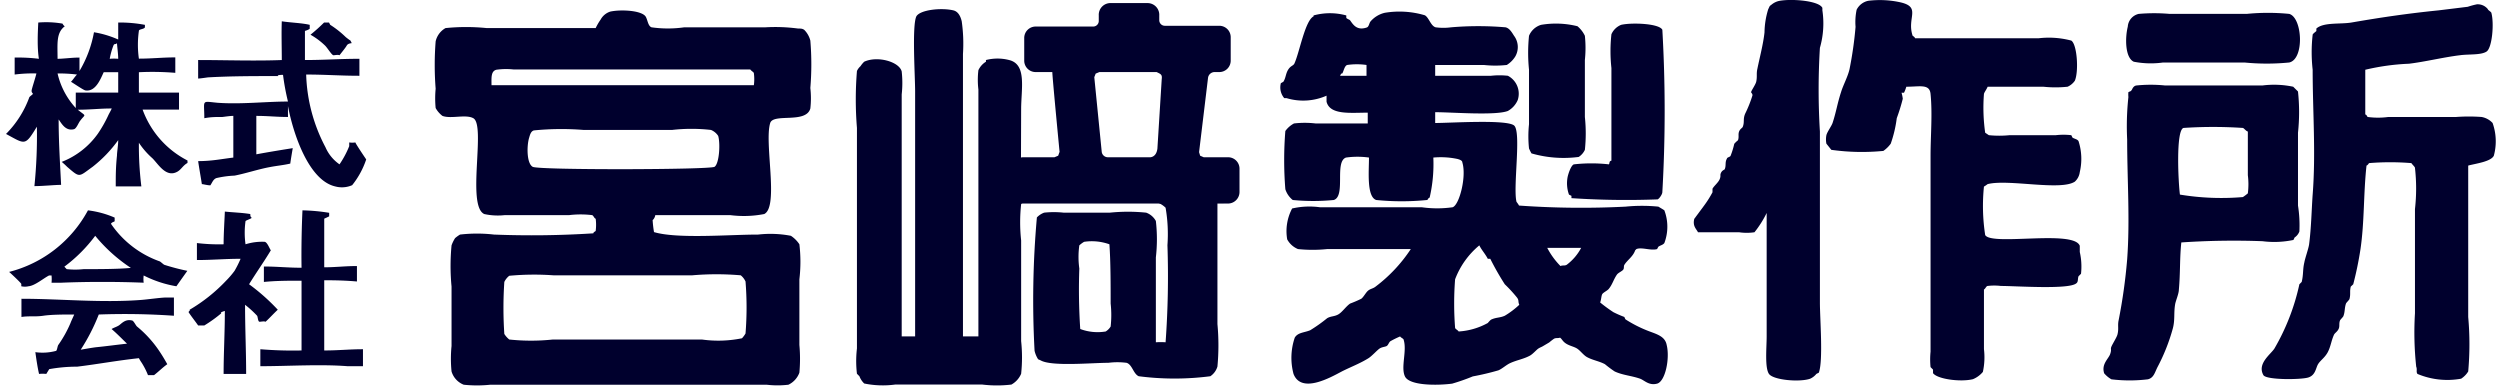
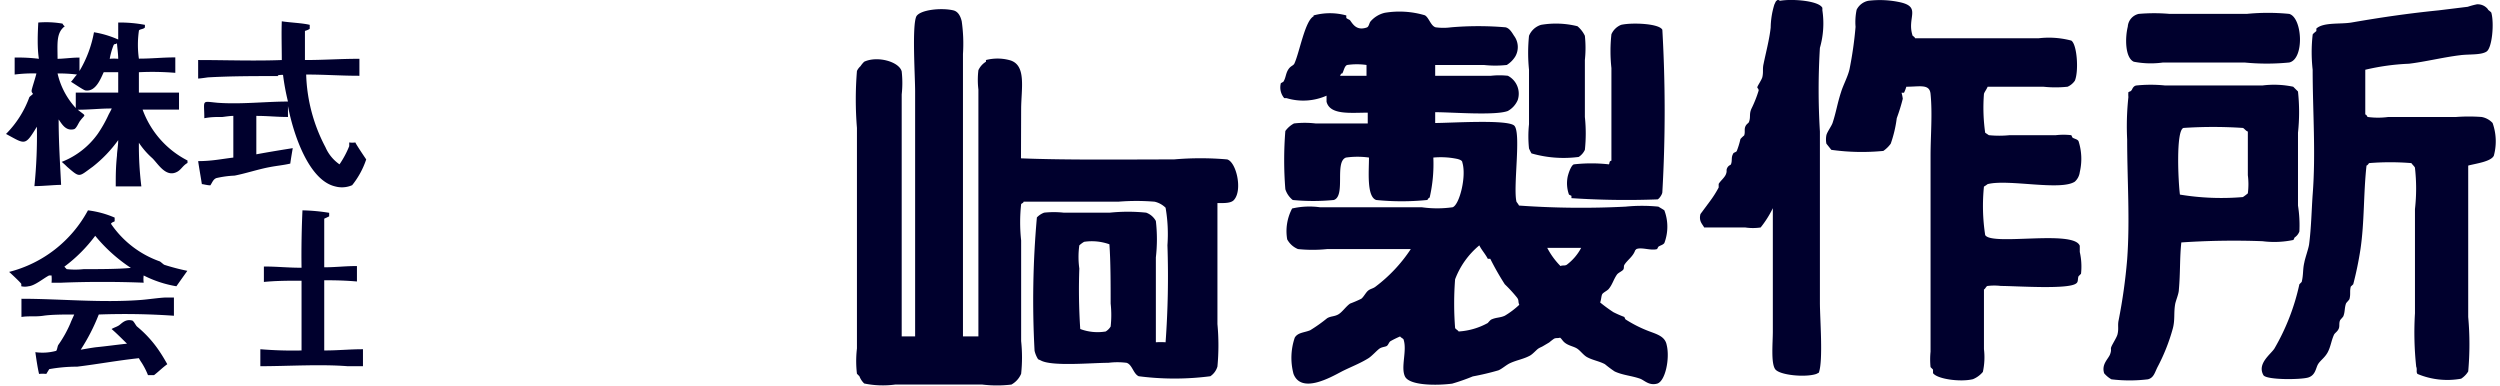
<svg xmlns="http://www.w3.org/2000/svg" viewBox="0 0 162 25">
  <defs>
    <style>.cls-1{fill:#00002d;}</style>
  </defs>
  <title>logotype</title>
  <g id="レイヤー_2" data-name="レイヤー 2">
    <path class="cls-1" d="M66.16,10.26c3,.12,6.78.07,9.91.07a19.86,19.86,0,0,1,3.45,0c.58.16,1,1.93.47,2.59-.18.26-.64.24-1.1.24V21a14.86,14.86,0,0,1,0,2.75,1.14,1.14,0,0,1-.46.63,18,18,0,0,1-4.64,0c-.35-.15-.42-.76-.79-.87a4.66,4.66,0,0,0-1.18,0c-1.09,0-3.68.25-4.39-.16l-.16-.07a1.78,1.78,0,0,1-.23-.55,60.51,60.51,0,0,1,.15-8.64,1.25,1.25,0,0,1,.47-.31,5.9,5.9,0,0,1,1.26,0h3a11.54,11.54,0,0,1,2.35,0,1.16,1.16,0,0,1,.63.54,10.35,10.35,0,0,1,0,2.36v5.5a4.42,4.42,0,0,1,.63,0,59.29,59.29,0,0,0,.12-6.29,10,10,0,0,0-.12-2.43,1.5,1.5,0,0,0-.71-.39,14.3,14.3,0,0,0-2.36,0H66.33c0,.08-.15.12-.16.16a10.85,10.85,0,0,0,0,2.35v6.52a10,10,0,0,1,0,2.12,1.44,1.44,0,0,1-.63.7,7.88,7.88,0,0,1-1.88,0H58a6,6,0,0,1-2-.07,1.29,1.29,0,0,1-.31-.47l-.16-.16a6.92,6.92,0,0,1,0-1.64V8.29a22.72,22.72,0,0,1,0-3.69.93.93,0,0,1,.23-.31A1.67,1.67,0,0,1,56,4c.86-.4,2.27,0,2.43.63a6.75,6.75,0,0,1,0,1.49V21.8h.87V5.93c0-1-.21-4.26.08-4.87C59.63.63,61,.49,61.77.67c.31.07.47.37.55.71A10.34,10.34,0,0,1,62.4,3.5V21.8h1v-16a5.23,5.23,0,0,1,0-1.25A1.25,1.25,0,0,1,63.89,4V3.89a3,3,0,0,1,1.5,0c1.16.28.78,1.85.78,3.22Zm4.09,5.41a1.78,1.78,0,0,0-.31.23,5.38,5.38,0,0,0,0,1.5A38.58,38.58,0,0,0,70,21.32a3.2,3.2,0,0,0,1.65.16,1,1,0,0,0,.32-.32,6.75,6.75,0,0,0,0-1.49c0-1.26,0-2.7-.08-3.84A3.37,3.37,0,0,0,70.25,15.67Z" />
    <path class="cls-1" d="M10.72,19.28h.55v1.18a46,46,0,0,0-4.87-.08,12.52,12.52,0,0,1-1.17,2.28c.31-.05.74-.13,1-.16.71-.07,1.33-.16,2-.23-.34-.33-.65-.65-1-.95.17-.1.31-.13.47-.23s.41-.44.86-.32c.09,0,.25.34.32.39a7.38,7.38,0,0,1,1.49,1.66c.16.24.32.51.47.78-.32.23-.56.48-.86.71-.09,0-.3,0-.39,0a4.86,4.86,0,0,0-.4-.79A3,3,0,0,1,9,23.21c-1.4.15-2.68.39-4,.55a10.16,10.16,0,0,0-1.81.16L3,24.23a2.46,2.46,0,0,0-.47,0c-.1-.43-.17-.92-.24-1.41a3.35,3.35,0,0,0,1.33-.08c.08,0,.1-.31.16-.39a7.69,7.69,0,0,0,.79-1.42c.05-.14.16-.36.24-.55-.65,0-1.46,0-2,.08s-.93,0-1.42.08V19.36c2.47,0,5.14.27,7.7.08C9.53,19.41,10.35,19.29,10.72,19.28Z" />
    <path class="cls-1" d="M5.7,13.63a6.26,6.26,0,0,1,1.73.47c0,.05,0,.19,0,.23s-.17.05-.24.17a6.41,6.41,0,0,0,3.14,2.43c.05,0,.26.21.32.23a14.14,14.14,0,0,0,1.49.39c-.25.35-.47.66-.71,1a7.34,7.34,0,0,1-2.12-.7,1.84,1.84,0,0,0,0,.47c-1.67-.07-3.69-.07-5.34,0-.16,0-.32,0-.47,0H3.34a2.45,2.45,0,0,0,0-.47H3.18c-.36.18-.91.66-1.33.7a1.06,1.06,0,0,1-.47,0v-.15c0-.05-.69-.7-.79-.78A8.06,8.06,0,0,0,5.7,13.63Zm.47,1.65a9.73,9.73,0,0,1-2,2l.15.16a5.06,5.06,0,0,0,1.1,0c1,0,2.22,0,3.06-.08A10.32,10.32,0,0,1,6.17,15.28Z" />
-     <path class="cls-1" d="M14.57,13.71c.58.06,1.1.07,1.65.16,0,.08,0,.19.08.23s-.38.18-.39.23a5.38,5.38,0,0,0,0,1.5,3.56,3.56,0,0,1,1.25-.16c.17.05.29.41.39.55-.45.75-.95,1.45-1.41,2.2A13.08,13.08,0,0,1,18,20.07c-.28.26-.52.53-.79.78-.11-.05-.28,0-.39,0s-.11-.32-.16-.39a6.57,6.57,0,0,0-.78-.71c0,1.54.07,3,.07,4.48H14.49c0-1.32.08-2.67.08-4.08,0,0-.35.09-.23.15a8.79,8.79,0,0,1-1.1.79c-.14,0-.26,0-.4,0-.21-.3-.43-.57-.62-.86,0-.06.11-.09.07-.16a10.67,10.67,0,0,0,2.36-1.88,5.62,5.62,0,0,0,.55-.64,7.09,7.09,0,0,0,.39-.78c-1,0-1.86.08-2.83.08v-1.1a12,12,0,0,0,1.73.08C14.49,15.15,14.55,14.25,14.57,13.71Z" />
    <path class="cls-1" d="M19.6,13.63a12.3,12.3,0,0,1,1.73.16s0,.18,0,.23l-.32.15v3.15c.76,0,1.33-.08,2.12-.08v1c-.7-.06-1.34-.08-2.12-.08v4.55c.92,0,1.62-.08,2.51-.08v1.1c-.34,0-.68,0-1,0-1.77-.14-3.85,0-5.65,0v-1.1a25.59,25.59,0,0,0,2.67.08V18.19c-.89,0-1.63,0-2.44.08v-1c.89,0,1.53.08,2.44.08C19.52,16.11,19.55,14.7,19.6,13.63Z" />
-     <path class="cls-1" d="M39.55.75c.72-.15,2-.07,2.28.31.14.21.15.62.39.71a7.53,7.53,0,0,0,2.12,0H49.6a11.13,11.13,0,0,1,2.12.08c.18,0,.26,0,.39.08a1.52,1.52,0,0,1,.4.7,18.51,18.51,0,0,1,0,3.07,5.91,5.91,0,0,1,0,1.33c-.28,1-2.39.29-2.6.94-.4,1.28.58,5.43-.39,5.9a6.91,6.91,0,0,1-2.2.07H42.46c0,.09-.09.27-.17.32a7,7,0,0,0,.09.78c1.51.45,4.86.16,6.75.16a7,7,0,0,1,2.12.08,1.92,1.92,0,0,1,.55.55,9.58,9.58,0,0,1,0,2.27v4.25a9.84,9.84,0,0,1,0,1.8,1.4,1.4,0,0,1-.71.78,6,6,0,0,1-1.41,0H31.77a8.24,8.24,0,0,1-1.72,0,1.33,1.33,0,0,1-.79-.86,8.27,8.27,0,0,1,0-1.65V18.57a14,14,0,0,1,0-2.67,2.26,2.26,0,0,1,.23-.47,2.35,2.35,0,0,1,.32-.23,9.52,9.52,0,0,1,2.2,0,62.42,62.42,0,0,0,6.44-.08c0-.09.14-.12.15-.16a3,3,0,0,0,0-.79c-.08,0-.14-.2-.23-.23a6.19,6.19,0,0,0-1.49,0H32.71a4.06,4.06,0,0,1-1.33-.07c-1.16-.53.12-5.76-.71-6.21-.49-.27-1.45.06-2-.15A1.63,1.63,0,0,1,28.23,7a6.52,6.52,0,0,1,0-1.25,19.66,19.66,0,0,1,0-3.07,1.32,1.32,0,0,1,.64-.86,13.23,13.23,0,0,1,2.67,0H38.6a3.76,3.76,0,0,1,.32-.55A1.09,1.09,0,0,1,39.55.75ZM33,17.87a1.13,1.13,0,0,0-.32.4,25.27,25.27,0,0,0,0,3.37A1.48,1.48,0,0,0,33,22a13.38,13.38,0,0,0,2.83,0h9.65a7.68,7.68,0,0,0,2.6-.08,1.66,1.66,0,0,0,.23-.31,21.07,21.07,0,0,0,0-3.37,1.11,1.11,0,0,0-.31-.4,18.27,18.27,0,0,0-3.14,0h-9A17.54,17.54,0,0,0,33,17.87ZM34.6,8.45c-.19.05-.25.26-.31.47-.16.51-.17,1.67.23,1.89S46,11,46.3,10.81s.39-1.47.24-2a1,1,0,0,0-.47-.39,11.18,11.18,0,0,0-2.52,0H37.82A18.21,18.21,0,0,0,34.6,8.45ZM32.16,4.52c-.36.1-.31.54-.31,1h17a2.91,2.91,0,0,0,0-.78c0-.06-.19-.16-.23-.24H33.27A4.58,4.58,0,0,0,32.16,4.52Z" />
    <path class="cls-1" d="M2.48,1.46a6.23,6.23,0,0,1,1.57.07s.07.14.15.17c-.57.43-.47,1.13-.47,2.11.39,0,.92-.08,1.42-.08V4.6a7.51,7.51,0,0,0,.94-2.51,6.46,6.46,0,0,1,1.57.47V1.46a8.7,8.7,0,0,1,1.73.15v.16C9.34,1.9,9,1.88,9,2a6.38,6.38,0,0,0,0,1.8c.86,0,1.49-.08,2.36-.08v1A18,18,0,0,0,9,4.68V6c.83,0,2,0,2.6,0v1.1c-.87,0-1.64,0-2.36,0a6,6,0,0,0,2.91,3.3v.16c-.29.16-.39.4-.63.55-.75.45-1.26-.48-1.65-.86a5.06,5.06,0,0,1-.87-1,21.46,21.46,0,0,0,.16,2.83H7.5c0-.71,0-1.23.08-2,0-.21.08-.67.08-1A8.45,8.45,0,0,1,6,10.81c-.92.66-.8.73-1.65,0A5,5,0,0,0,4,10.49,5.18,5.18,0,0,0,6.33,8.68,8.16,8.16,0,0,0,7,7.51c.06-.14.18-.33.24-.48-.81,0-1.38.08-2.2.08.58.47.5.25.16.71-.11.13-.24.5-.4.55-.56.15-.82-.39-1-.63,0,1.47.1,3,.16,4.24-.43,0-1.17.08-1.73.08a32.33,32.33,0,0,0,.16-3.85c-.78,1.28-.75,1.14-2,.47a6.54,6.54,0,0,0,1.5-2.35c0-.06.22-.2.24-.24s-.1-.08-.08-.23.24-.8.31-1.1a9.12,9.12,0,0,0-1.41.07V3.73a11.13,11.13,0,0,1,1.57.08C2.4,3.05,2.45,2.08,2.48,1.46ZM6.72,4.68c-.19.4-.51,1.28-1.18,1.18-.1,0-.75-.45-.94-.56.15-.15.23-.31.39-.47a9.75,9.75,0,0,0-1.26-.07A4.91,4.91,0,0,0,4.91,7V6H7.66V4.68Zm.86-1.89c-.07.12-.17,0-.23.16a4.74,4.74,0,0,0-.24.86,3.37,3.37,0,0,1,.55,0C7.66,3.5,7.59,3,7.58,2.79Z" />
    <path class="cls-1" d="M89.73.83a5.77,5.77,0,0,1,2.6.16c.27.15.38.69.7.78a3.78,3.78,0,0,0,1,0,20.8,20.8,0,0,1,3.53,0c.26.06.41.33.55.55a1.22,1.22,0,0,1,.08,1.34,1.7,1.7,0,0,1-.55.55,6.75,6.75,0,0,1-1.49,0H93c0,.22,0,.47,0,.7h3.62a5,5,0,0,1,1.09,0,1.31,1.31,0,0,1,.64,1.57,1.47,1.47,0,0,1-.64.71c-.8.31-3.62.08-4.71.08,0,.21,0,.49,0,.7,1,0,4.62-.24,5.11.16s-.08,4,.16,4.95c0,0,.14.18.16.24a56.58,56.58,0,0,0,6.91.07,10.73,10.73,0,0,1,2.12,0s.36.21.39.24a3,3,0,0,1,0,2.12c-.1.13-.25.14-.39.24l-.08.15c-.4.12-1-.14-1.34,0l-.08.08c-.14.41-.5.62-.7.94-.06.1,0,.22-.08.32s-.31.19-.4.31c-.23.33-.29.64-.54.94-.1.11-.32.21-.4.31s-.07.35-.15.56a9.53,9.53,0,0,0,.86.63,7.12,7.12,0,0,0,.71.31s.05.14.08.16a8.12,8.12,0,0,0,1.56.78c.51.19,1,.34,1.1.87.22.88-.09,2.37-.62,2.51s-.81-.21-1.1-.32c-.57-.2-1.11-.22-1.65-.47a7.36,7.36,0,0,1-.63-.47c-.37-.2-.81-.26-1.18-.47-.22-.13-.42-.41-.62-.54s-.47-.17-.71-.32-.26-.29-.4-.39c-.12.05-.26,0-.39.07a3.83,3.83,0,0,0-.31.24l-.39.23c-.09.06-.2.09-.32.17s-.37.37-.55.46c-.41.22-.83.28-1.25.47-.26.11-.54.38-.79.48a16.71,16.71,0,0,1-1.65.39,13.19,13.19,0,0,1-1.34.47c-1,.13-2.78.13-3.06-.47s.14-1.64-.08-2.36c0-.09-.2-.15-.23-.23a6.11,6.11,0,0,0-.63.31c-.1.07-.14.25-.24.31s-.31.06-.47.17-.49.48-.71.62c-.54.34-1.18.58-1.73.86-.72.38-2.62,1.47-3.13.16a4.05,4.05,0,0,1,.08-2.35c.2-.34.61-.32,1-.48A9.91,9.91,0,0,0,86,20.62c.24-.14.45-.1.71-.24s.51-.53.78-.71a7.8,7.8,0,0,0,.72-.31c.16-.12.3-.42.46-.54s.31-.12.47-.25a9.78,9.78,0,0,0,2.28-2.43H86a9.18,9.18,0,0,1-1.89,0,1.39,1.39,0,0,1-.7-.63,3.14,3.14,0,0,1,.32-2,5,5,0,0,1,1.8-.08h6.6a7.15,7.15,0,0,0,2,0c.44-.15.91-2,.63-2.9,0-.13-.17-.19-.32-.23a5.21,5.21,0,0,0-1.56-.09,9.63,9.63,0,0,1-.24,2.6c-.08,0-.12.14-.16.15a16.54,16.54,0,0,1-3.3,0c-.63-.21-.47-1.87-.47-2.75a5.31,5.31,0,0,0-1.49,0c-.76.27,0,2.49-.79,2.75a13.91,13.91,0,0,1-2.66,0,1.45,1.45,0,0,1-.48-.7,23.72,23.72,0,0,1,0-3.77A1.64,1.64,0,0,1,83.85,8a6,6,0,0,1,1.4,0h3.38c0-.21,0-.49,0-.7-1.1,0-2.45.17-2.67-.71,0-.14,0-.25,0-.39a3.74,3.74,0,0,1-2.59.16h-.15A1.07,1.07,0,0,1,83,5.39l.16-.09c.16-.24.15-.52.31-.78s.32-.25.4-.39c.33-.69.69-2.79,1.25-3.07V1a4,4,0,0,1,2.12,0v.15c0,.05.2.12.24.16.19.26.43.7,1.09.47.14-.05.15-.28.24-.39A1.75,1.75,0,0,1,89.73.83Zm10.53,15.23a4.84,4.84,0,0,0,.86,1.18c.15-.07.25,0,.4-.08a3.27,3.27,0,0,0,.94-1.1Zm-4.4-.16a5.27,5.27,0,0,0-1.57,2.2,20.56,20.56,0,0,0,0,3.14c0,.07.19.16.23.24a4.47,4.47,0,0,0,1.89-.55s.17-.21.24-.23c.31-.14.55-.1.86-.24a5.4,5.4,0,0,0,.94-.71c-.1-.23,0-.27-.15-.47a9.26,9.26,0,0,0-.79-.86,17.64,17.64,0,0,1-.94-1.65h-.16C96.23,16.43,96,16.19,95.86,15.9ZM87.3,4.21c-.18.06-.22.38-.32.55-.12,0-.09.1-.15.15h1.72v-.7A4.36,4.36,0,0,0,87.3,4.21Z" />
    <path class="cls-1" d="M105.05,1.61c.69-.16,2.47-.09,2.67.32a92.28,92.28,0,0,1,0,10.52c0,.14-.2.43-.31.47a53.65,53.65,0,0,1-5.58-.08v-.15l-.16-.08a2.16,2.16,0,0,1-.08-1.18c.06-.25.23-.73.4-.78a10.13,10.13,0,0,1,2.27,0c.06-.11,0-.2.16-.24v-6a10,10,0,0,1,0-2.19A1.16,1.16,0,0,1,105.05,1.61Z" />
    <path class="cls-1" d="M99.86,1.61a5.76,5.76,0,0,1,2.36.09,1.85,1.85,0,0,1,.48.62,7.49,7.49,0,0,1,0,1.57V7.58a10.11,10.11,0,0,1,0,2.13,1.11,1.11,0,0,1-.4.46,7.53,7.53,0,0,1-3.06-.23,3.16,3.16,0,0,1-.16-.32,7.49,7.49,0,0,1,0-1.57V4.52a10.78,10.78,0,0,1,0-2.2A1.23,1.23,0,0,1,99.86,1.61Z" />
-     <path class="cls-1" d="M21,1.46c.08,0,.23,0,.32,0l.08.15a6.16,6.16,0,0,1,1,.79,3.55,3.55,0,0,0,.31.23s.07.14.08.16-.23,0-.32.16-.31.42-.47.63c-.11-.05-.28,0-.39,0s-.4-.49-.55-.63a4.6,4.6,0,0,0-.94-.7C20.43,2,20.73,1.73,21,1.46Z" />
    <path class="cls-1" d="M18.26,1.38c.58.09,1.33.11,1.81.23,0,0,0,.19,0,.24S19.8,2,19.76,2V3.89c1.25,0,2.26-.08,3.53-.08v1.1c-1.22,0-2.22-.08-3.45-.08a10.72,10.72,0,0,0,1.25,4.71A2.62,2.62,0,0,0,22,10.65a6.05,6.05,0,0,0,.63-1.18V9.23a1.34,1.34,0,0,0,.4,0c0,.07.7,1.1.7,1.1A5.37,5.37,0,0,1,22.82,12a1.65,1.65,0,0,1-1.1.08C20,11.68,19,8.67,18.66,6.87c0,.23,0,.48,0,.71-.74,0-1.29-.07-2.05-.07V10c.75-.14,1.54-.27,2.36-.4-.06.36-.12.7-.16,1-.47.11-.82.13-1.34.23-.71.13-1.55.41-2.27.55a6.34,6.34,0,0,0-1.18.16c-.21.08-.27.3-.39.47-.19,0-.47-.08-.55-.08-.08-.52-.17-1-.24-1.49.87,0,1.47-.13,2.28-.23V7.51c-.24,0-.59.06-.71.07-.47,0-.73,0-1.17.08,0-1.22-.22-1.1.86-1,1.53.11,3.11-.08,4.56-.08a15.16,15.16,0,0,1-.32-1.73s-.45,0-.31.08c-1.57,0-3,0-4.48.08-.11,0-.47.07-.71.08V3.89c1.74,0,3.69.07,5.42,0C18.26,3.05,18.23,2.16,18.26,1.38Z" />
    <path class="cls-1" d="M138.43,5.54a9.09,9.09,0,0,1,1.88,0h6.29a6,6,0,0,1,2,.08l.31.31a12.54,12.54,0,0,1,0,2.67v4.72A8.17,8.17,0,0,1,149,15a.81.81,0,0,1-.31.39s-.07.16-.08.16a6,6,0,0,1-2,.08,50.62,50.62,0,0,0-5.26.08c-.11,1-.06,2-.16,3.06,0,.26-.2.71-.24.94-.1.58,0,1-.15,1.57a12.31,12.31,0,0,1-1,2.52c-.17.34-.24.69-.62.78a9.81,9.81,0,0,1-2.36,0,1.78,1.78,0,0,1-.47-.39c-.19-.6.28-.93.39-1.25s0-.29.08-.48.34-.59.39-.78c.1-.38,0-.59.08-.94a35.44,35.44,0,0,0,.55-3.93c.19-2.56,0-5.21,0-7.77a17.56,17.56,0,0,1,.08-2.75,1.71,1.71,0,0,1,0-.32l.16-.07.07-.09C138.2,5.7,138.27,5.57,138.43,5.54Zm3.06,2.75c-.51.16-.33,3.61-.23,4.32a16.51,16.51,0,0,0,4.08.16,3.33,3.33,0,0,0,.32-.24,4.66,4.66,0,0,0,0-1.18V8.52c-.09,0-.25-.21-.32-.23A29.09,29.09,0,0,0,141.49,8.29Z" />
    <path class="cls-1" d="M138.59.9a11.66,11.66,0,0,1,2,0h5a14,14,0,0,1,2.75,0c.86.24,1,2.93,0,3.15a14.79,14.79,0,0,1-2.9,0h-5.27A5.76,5.76,0,0,1,138.27,4c-.57-.26-.57-1.55-.39-2.27A.91.91,0,0,1,138.59.9Z" />
    <path class="cls-1" d="M160.5.28a.84.84,0,0,1,.71.31c0,.06.21.17.23.24.19.69.05,2.27-.31,2.51s-1.15.16-1.73.24c-1.07.13-2.23.42-3.3.55a14.76,14.76,0,0,0-2.83.39v2.9c.09,0,.12.15.16.16a4.93,4.93,0,0,0,1.33,0h4.4a11.36,11.36,0,0,1,1.65,0,1.28,1.28,0,0,1,.71.39,3.54,3.54,0,0,1,.08,2.12c-.19.39-1.19.51-1.66.64v9.81a19.8,19.8,0,0,1,0,3.53,1.47,1.47,0,0,1-.46.47,5,5,0,0,1-2.83-.31c-.1-.15,0-.27-.08-.47a20.69,20.69,0,0,1-.08-3.46V13.55a11.92,11.92,0,0,0,0-2.67c0-.07-.19-.23-.23-.31a16.81,16.81,0,0,0-2.75,0s-.07.13-.16.16c-.2,1.81-.13,3.64-.39,5.41a22.57,22.57,0,0,1-.47,2.28l-.16.15c-.08.31,0,.48-.08.79,0,.06-.21.25-.23.31-.1.29-.06.52-.16.79,0,.06-.21.25-.23.31-.08.22,0,.36-.09.55s-.26.26-.31.4c-.17.39-.2.74-.39,1.1s-.48.53-.63.78-.16.71-.63.86-2.72.17-2.91-.15c-.42-.74.46-1.34.71-1.72A14.31,14.31,0,0,0,149,18.42l.15-.15c.12-.49.06-.8.17-1.26.05-.29.27-.89.31-1.18.14-1.07.16-2.24.23-3.22.21-2.67,0-5.42,0-8.09a10.13,10.13,0,0,1,0-2.27c0-.06.23-.22.24-.24V1.85c.46-.42,1.55-.27,2.27-.39,1.85-.32,3.58-.58,5.66-.79l1.88-.23A5.15,5.15,0,0,1,160.5.28Z" />
    <path class="cls-1" d="M121.07.05A6.16,6.16,0,0,1,123,.12c1.59.3.53,1,.94,2.2,0,0,.13.07.16.16h8a5.67,5.67,0,0,1,2.12.15c.38.25.49,2,.23,2.6a1.12,1.12,0,0,1-.47.39,7.49,7.49,0,0,1-1.57,0h-3.61c-.09.21-.22.36-.24.47a11.48,11.48,0,0,0,.08,2.51s.22.15.24.16a6.67,6.67,0,0,0,1.34,0h3a4.35,4.35,0,0,1,1,0l.08.16c.13.08.32.1.39.23a3.74,3.74,0,0,1,.08,2,1,1,0,0,1-.32.62c-.92.61-4.32-.18-5.65.16,0,0-.19.14-.24.16a12.37,12.37,0,0,0,.08,3.14c.4.72,5.75-.36,6.13.7,0,.12,0,.28,0,.4a4.26,4.26,0,0,1,.08,1.41l-.16.16c-.07.18,0,.37-.16.47-.51.4-3.89.16-4.87.16a3.53,3.53,0,0,0-.86,0c-.09,0-.15.19-.24.23v3.86a4.44,4.44,0,0,1-.07,1.48,1.67,1.67,0,0,1-.64.47c-.8.2-2.31,0-2.59-.39,0,0,0-.18,0-.23l-.16-.16a5,5,0,0,1,0-1V10.09c0-1.31.13-2.69,0-4-.06-.67-.69-.47-1.57-.47a2.62,2.62,0,0,1-.15.39h-.16a2.3,2.3,0,0,1,.08.39,12.32,12.32,0,0,1-.39,1.26,8,8,0,0,1-.39,1.65,2,2,0,0,1-.48.47,14.4,14.4,0,0,1-3.37-.07l-.32-.4a1.45,1.45,0,0,1,0-.55c.05-.21.32-.57.4-.79.24-.73.31-1.27.55-2,.13-.44.44-1,.55-1.49a24.41,24.41,0,0,0,.39-2.74,3.89,3.89,0,0,1,.07-1.11A1.09,1.09,0,0,1,121.07.05Z" />
-     <path class="cls-1" d="M115.34.05c.81-.14,2.53,0,2.75.46V.67a5.73,5.73,0,0,1-.16,2.43,44.55,44.55,0,0,0,0,5.42V19.6c0,1.06.22,3.77-.07,4.55l-.16.08a1.08,1.08,0,0,1-.4.31c-.68.24-2.39.09-2.67-.31s-.15-1.71-.15-2.43v-8a6.72,6.72,0,0,1-.79,1.25,3.36,3.36,0,0,1-1,0h-2.66c-.11-.22-.36-.4-.24-.87l.63-.85a6.84,6.84,0,0,0,.55-.87c0-.06,0-.18,0-.23.11-.2.38-.4.47-.63s0-.23.08-.4.21-.19.24-.23c.11-.25,0-.45.15-.7,0-.07.2-.1.23-.17a5,5,0,0,0,.24-.78,1.7,1.7,0,0,1,.24-.23c.08-.21,0-.37.07-.56s.21-.23.24-.31c.13-.33,0-.49.16-.86a7.84,7.84,0,0,0,.47-1.18c0-.16-.11-.14-.08-.24s.27-.45.32-.63c.08-.35,0-.52.08-.86.14-.69.38-1.6.46-2.35a5.29,5.29,0,0,1,.24-1.5c.11-.21.05-.18.23-.31A1.13,1.13,0,0,1,115.34.05Z" />
-     <path class="cls-1" d="M79.58,10.19H78l-.23-.1-.07-.23.58-4.81a.43.43,0,0,1,.42-.38H79a.74.74,0,0,0,.75-.74V2.42A.74.74,0,0,0,79,1.67H75.48a.36.36,0,0,1-.36-.36V1A.76.76,0,0,0,74.37.2H72A.76.76,0,0,0,71.2,1v.36a.36.36,0,0,1-.36.36H67.11a.74.74,0,0,0-.74.75V3.93a.74.74,0,0,0,.74.74h1.08c0,.31.47,5.17.47,5.17l-.09.25-.24.1h-2a.74.74,0,0,0-.75.74v1.51a.75.75,0,0,0,.75.75H79.58a.75.75,0,0,0,.74-.75V10.93A.74.74,0,0,0,79.58,10.19Zm-4.3-5.06L75,9.63c-.07.56-.45.57-.52.56H71.78a.4.4,0,0,1-.39-.37L70.91,5,71,4.77l.24-.1h3.71C75.22,4.8,75.32,4.83,75.28,5.13Z" />
+     <path class="cls-1" d="M115.34.05c.81-.14,2.53,0,2.75.46V.67a5.73,5.73,0,0,1-.16,2.43,44.55,44.55,0,0,0,0,5.42V19.6c0,1.06.22,3.77-.07,4.55l-.16.08c-.68.24-2.39.09-2.67-.31s-.15-1.71-.15-2.43v-8a6.72,6.72,0,0,1-.79,1.25,3.36,3.36,0,0,1-1,0h-2.66c-.11-.22-.36-.4-.24-.87l.63-.85a6.84,6.84,0,0,0,.55-.87c0-.06,0-.18,0-.23.11-.2.38-.4.47-.63s0-.23.08-.4.21-.19.24-.23c.11-.25,0-.45.15-.7,0-.07.2-.1.23-.17a5,5,0,0,0,.24-.78,1.7,1.7,0,0,1,.24-.23c.08-.21,0-.37.07-.56s.21-.23.24-.31c.13-.33,0-.49.16-.86a7.84,7.84,0,0,0,.47-1.18c0-.16-.11-.14-.08-.24s.27-.45.32-.63c.08-.35,0-.52.08-.86.14-.69.38-1.6.46-2.35a5.29,5.29,0,0,1,.24-1.5c.11-.21.05-.18.23-.31A1.13,1.13,0,0,1,115.34.05Z" />
  </g>
</svg>